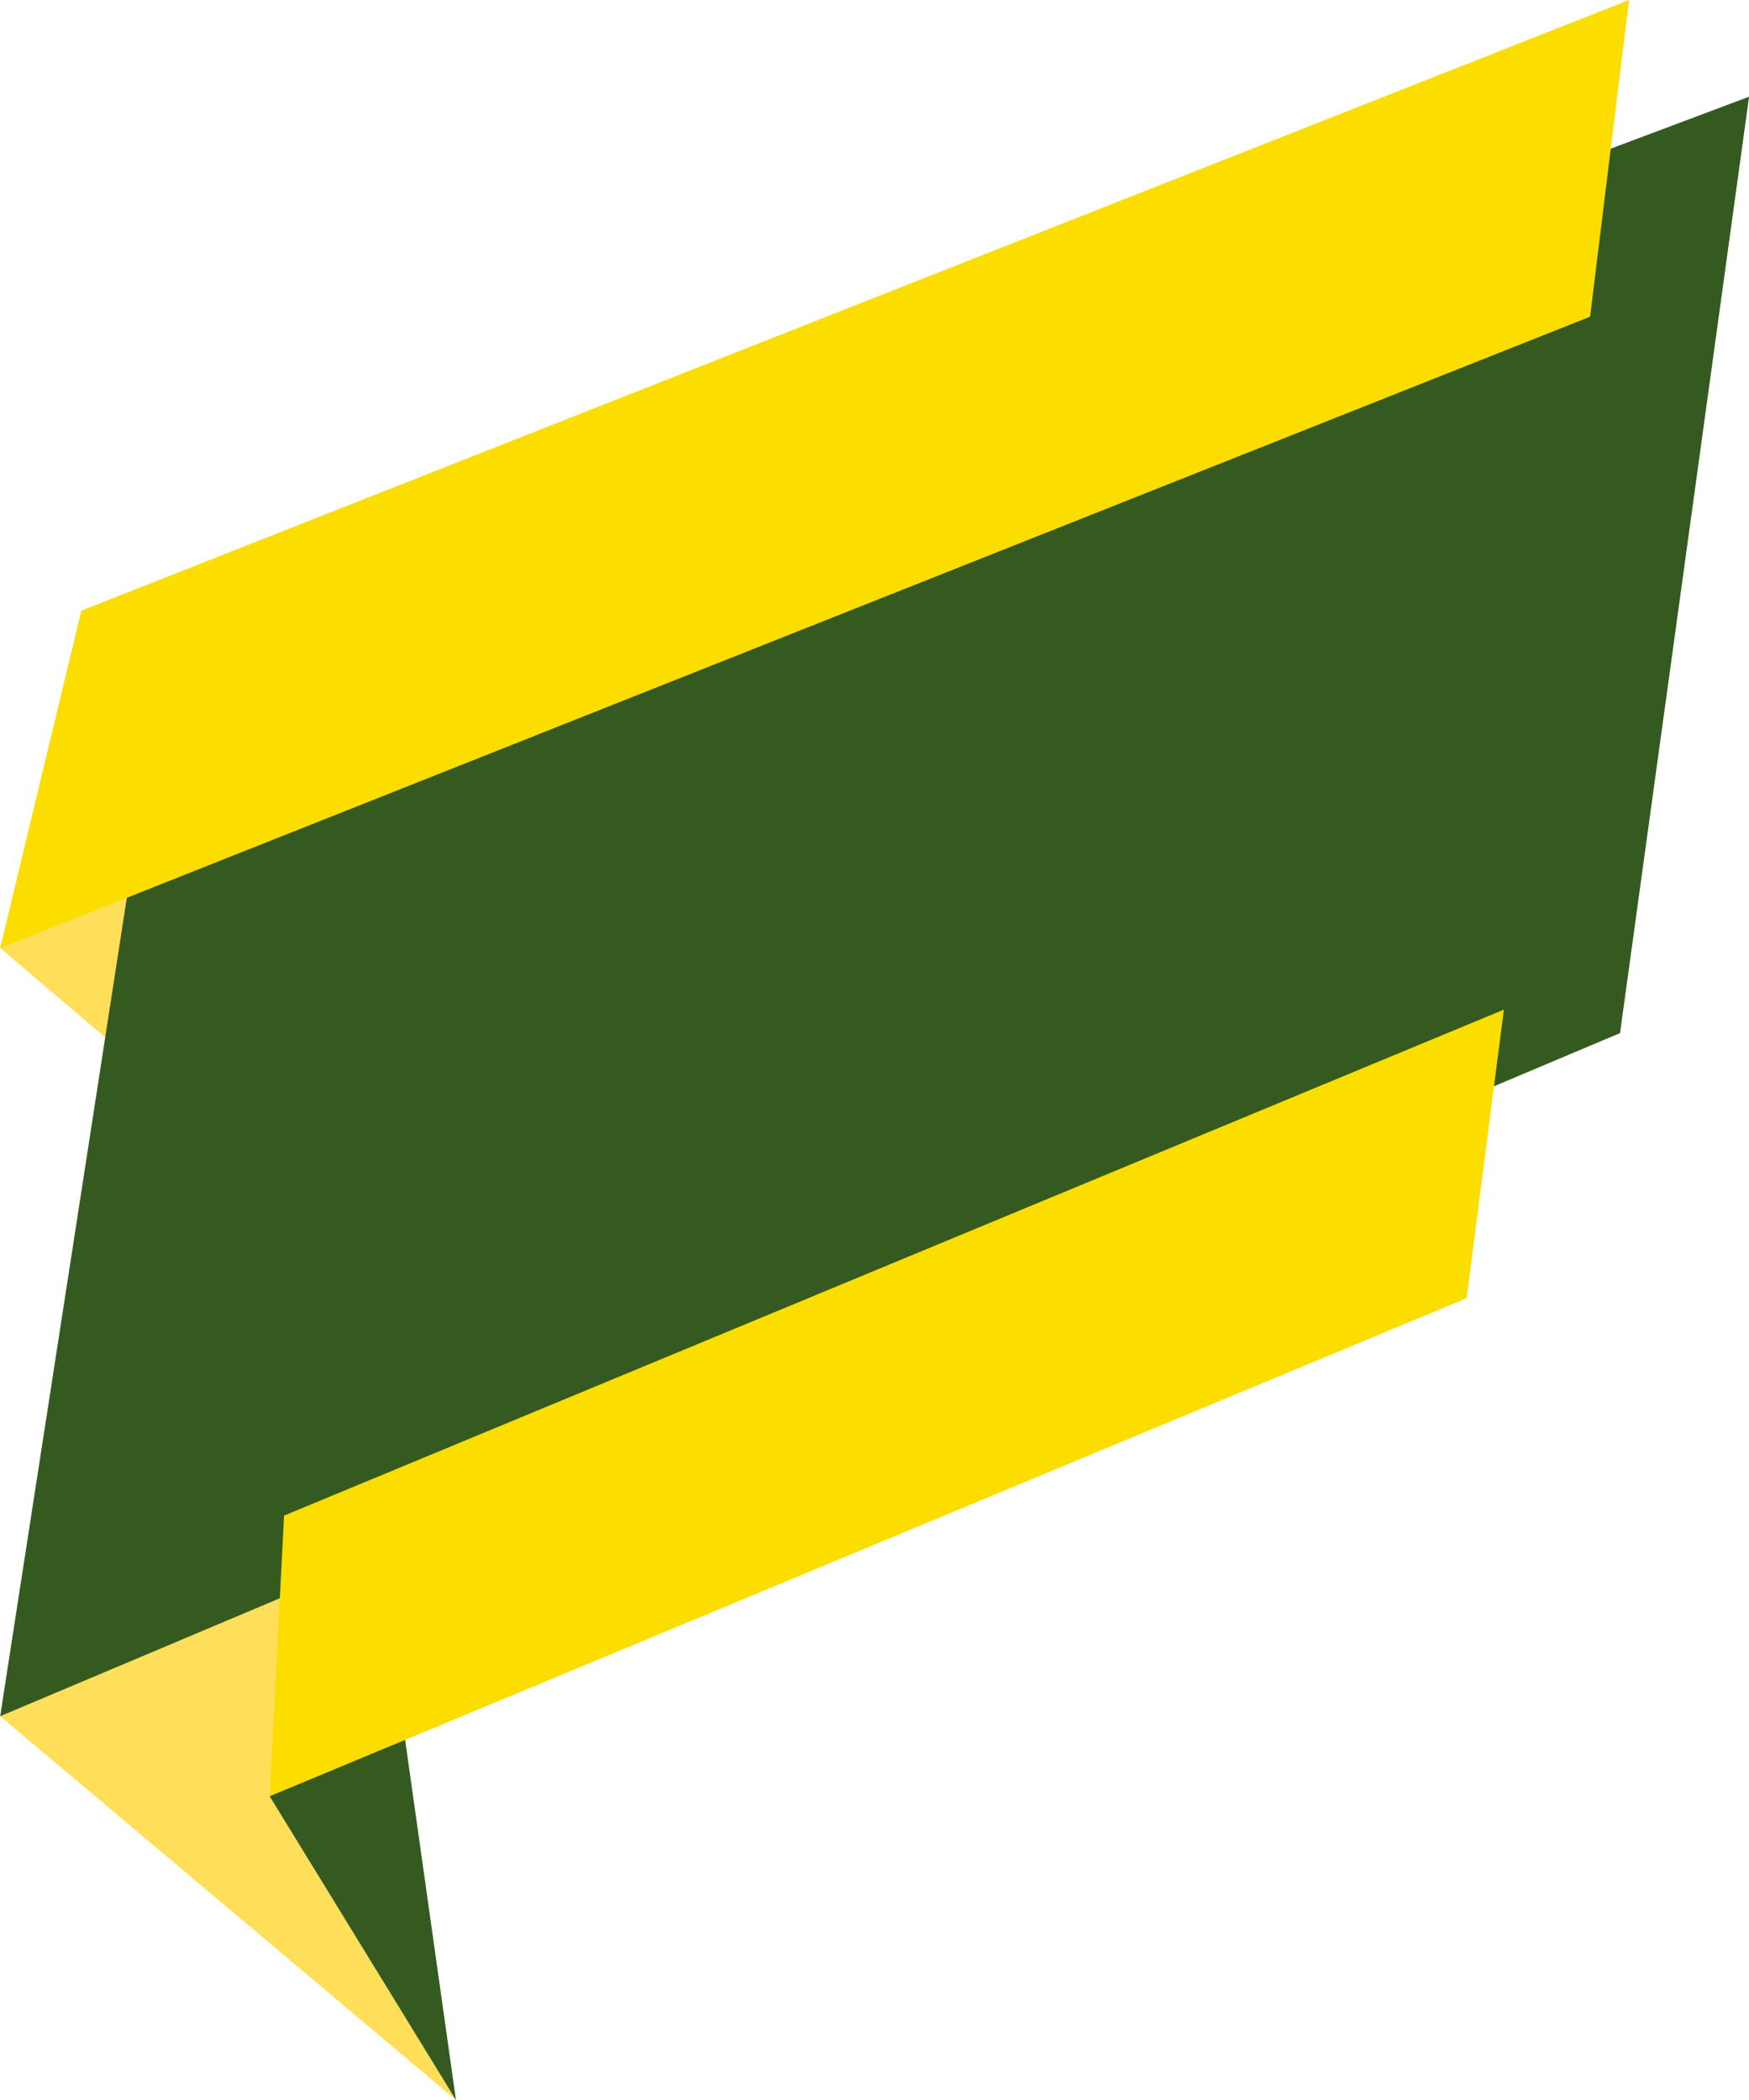
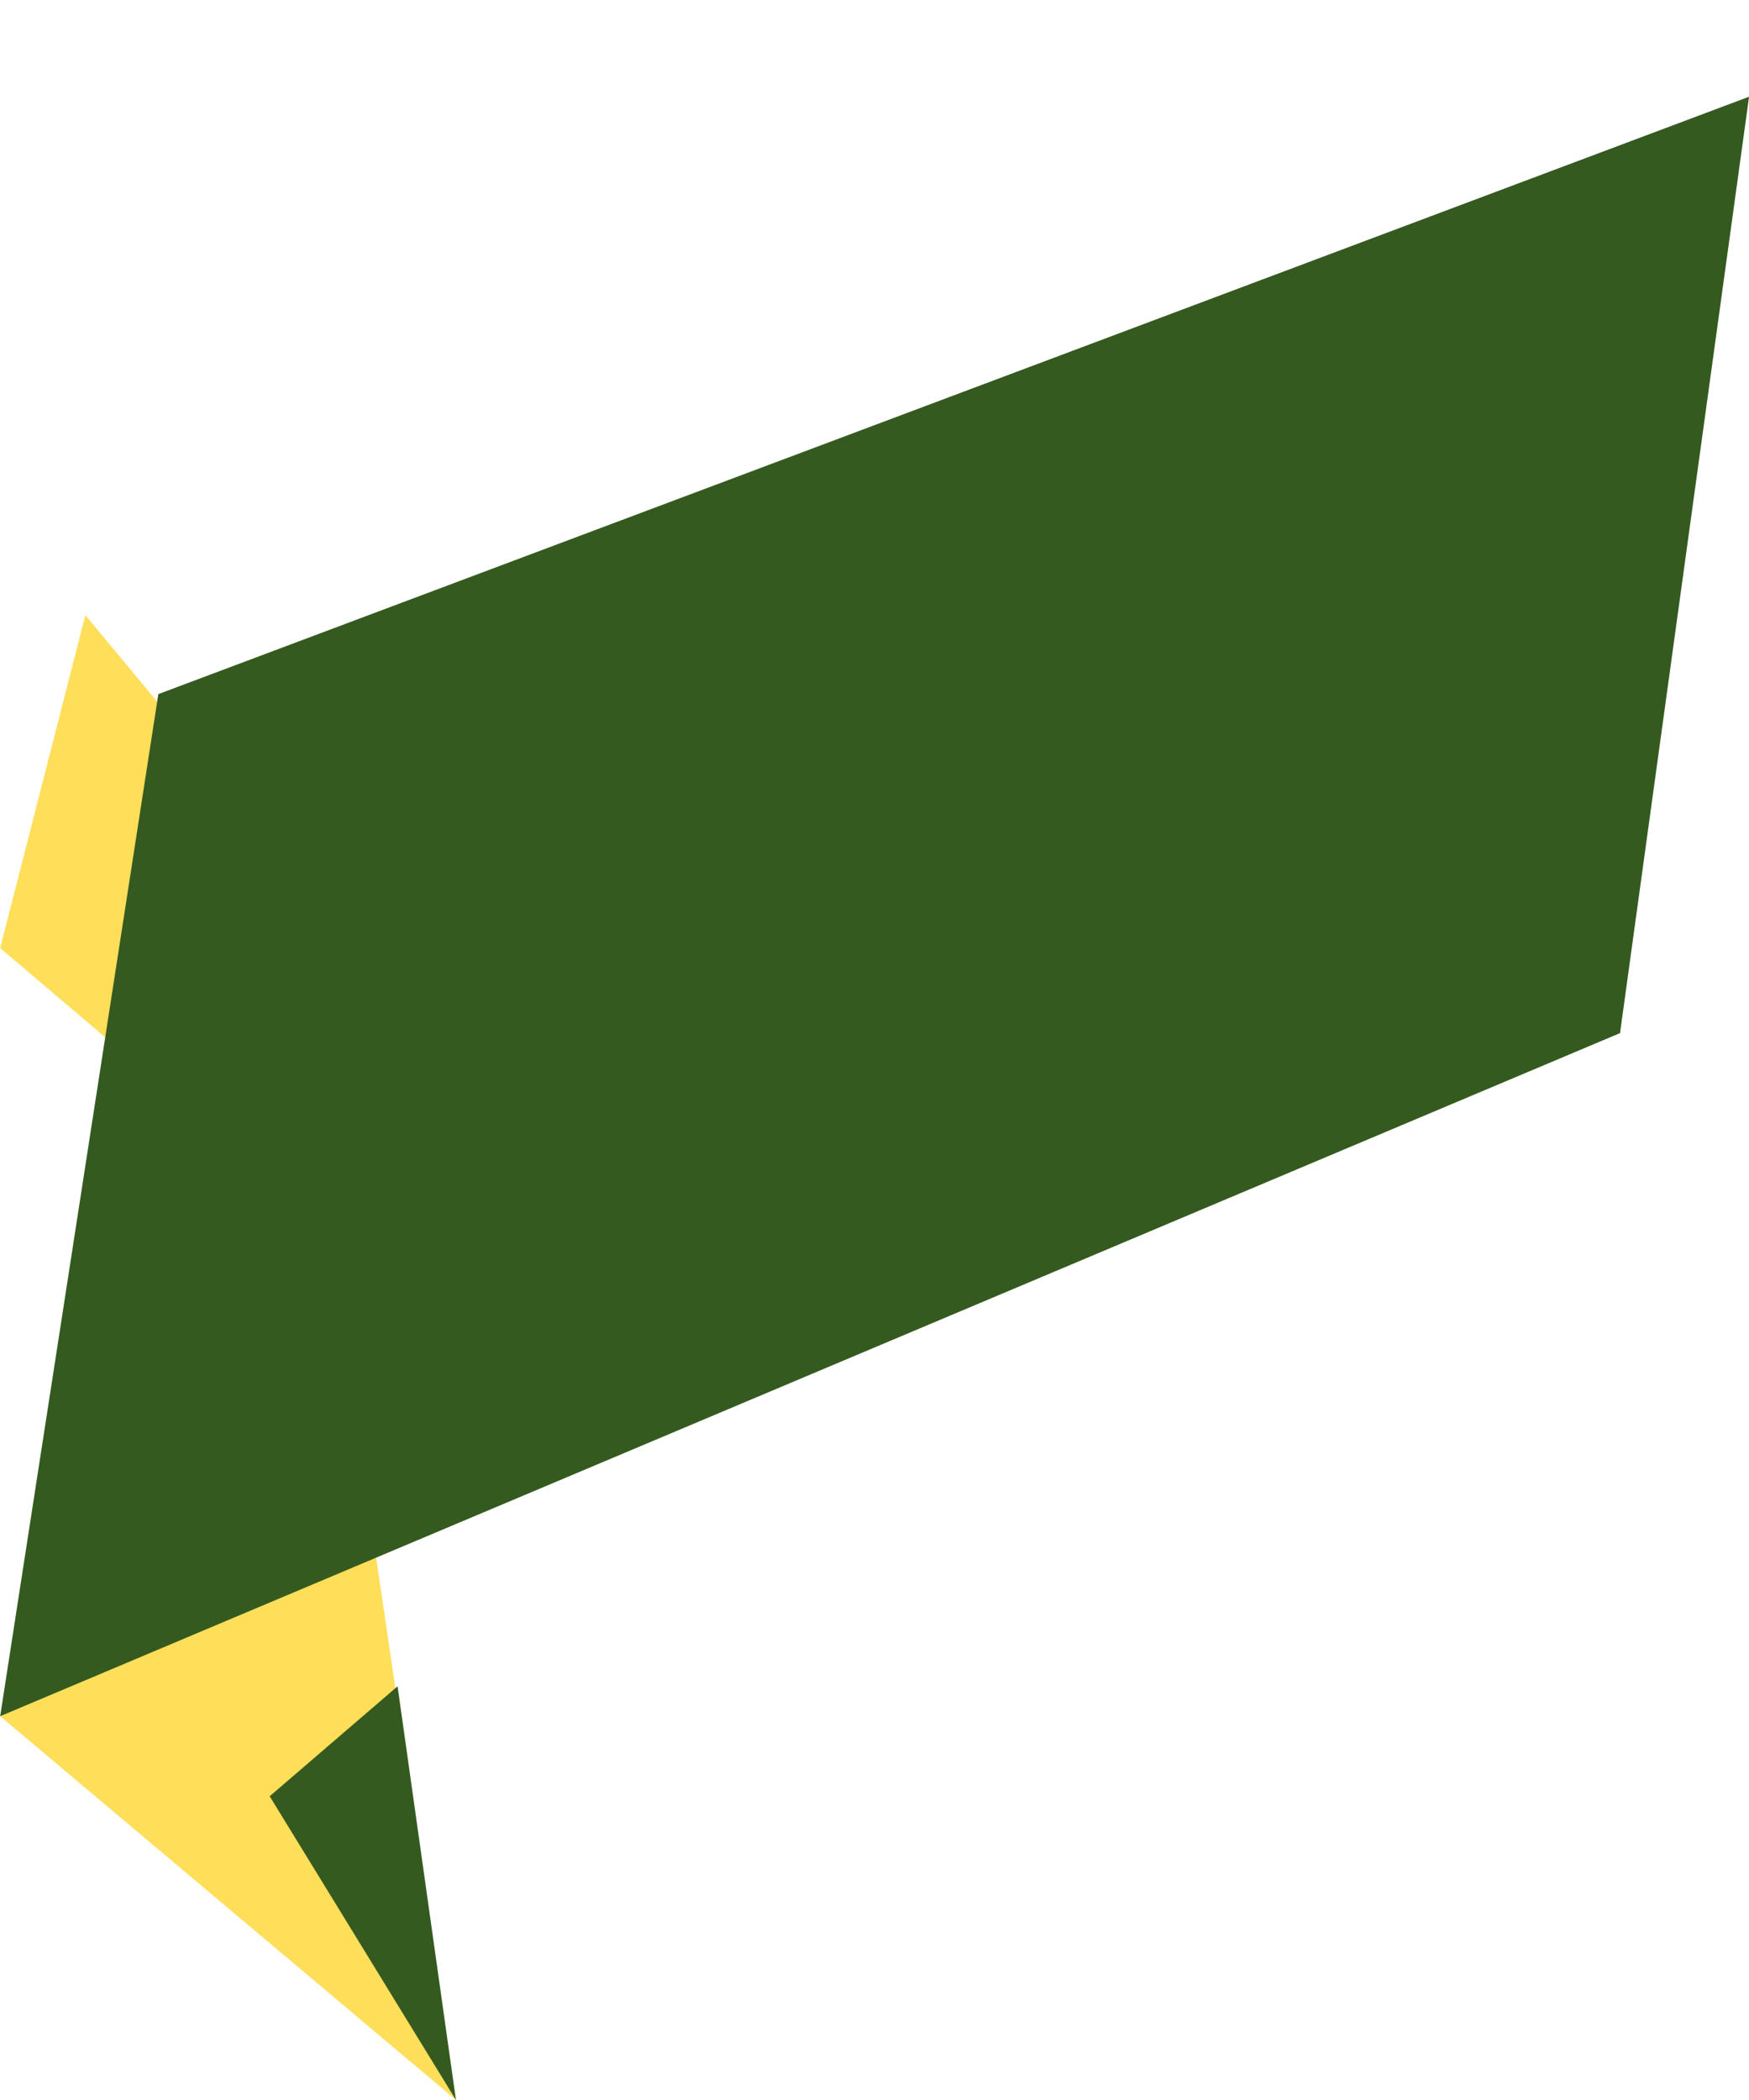
<svg xmlns="http://www.w3.org/2000/svg" fill="#000000" height="418.6" preserveAspectRatio="xMidYMid meet" version="1" viewBox="95.9 61.3 348.7 418.6" width="348.7" zoomAndPan="magnify">
  <g fill-rule="evenodd">
    <g id="change1_1">
      <path d="M 95.934 250.273 L 141.367 288.855 L 161.133 241.977 L 112.922 183.918 L 95.934 250.273" fill="#ffde59" />
    </g>
    <g id="change1_2">
      <path d="M 95.934 403.379 L 186.801 479.871 L 170.051 366.066 L 95.934 403.379" fill="#ffde59" />
    </g>
    <g id="change2_1">
      <path d="M 444.613 80.578 L 127.469 199.652 L 95.934 403.379 L 418.887 267.223 L 444.613 80.578" fill="#355a20" />
    </g>
    <g id="change2_2">
      <path d="M 149.668 419.336 L 186.801 479.871 L 175.164 397.418 L 149.668 419.336" fill="#355a20" />
    </g>
    <g id="change3_1">
-       <path d="M 388.309 320.059 L 395.73 262.543 L 152.535 363.398 L 149.668 419.336 L 388.309 320.059" fill="#fbdd00" />
-     </g>
+       </g>
    <g id="change3_2">
-       <path d="M 412.918 124.426 L 420.684 61.301 L 112.113 183.02 L 95.934 250.273 L 412.918 124.426" fill="#fbdd00" />
-     </g>
+       </g>
  </g>
</svg>